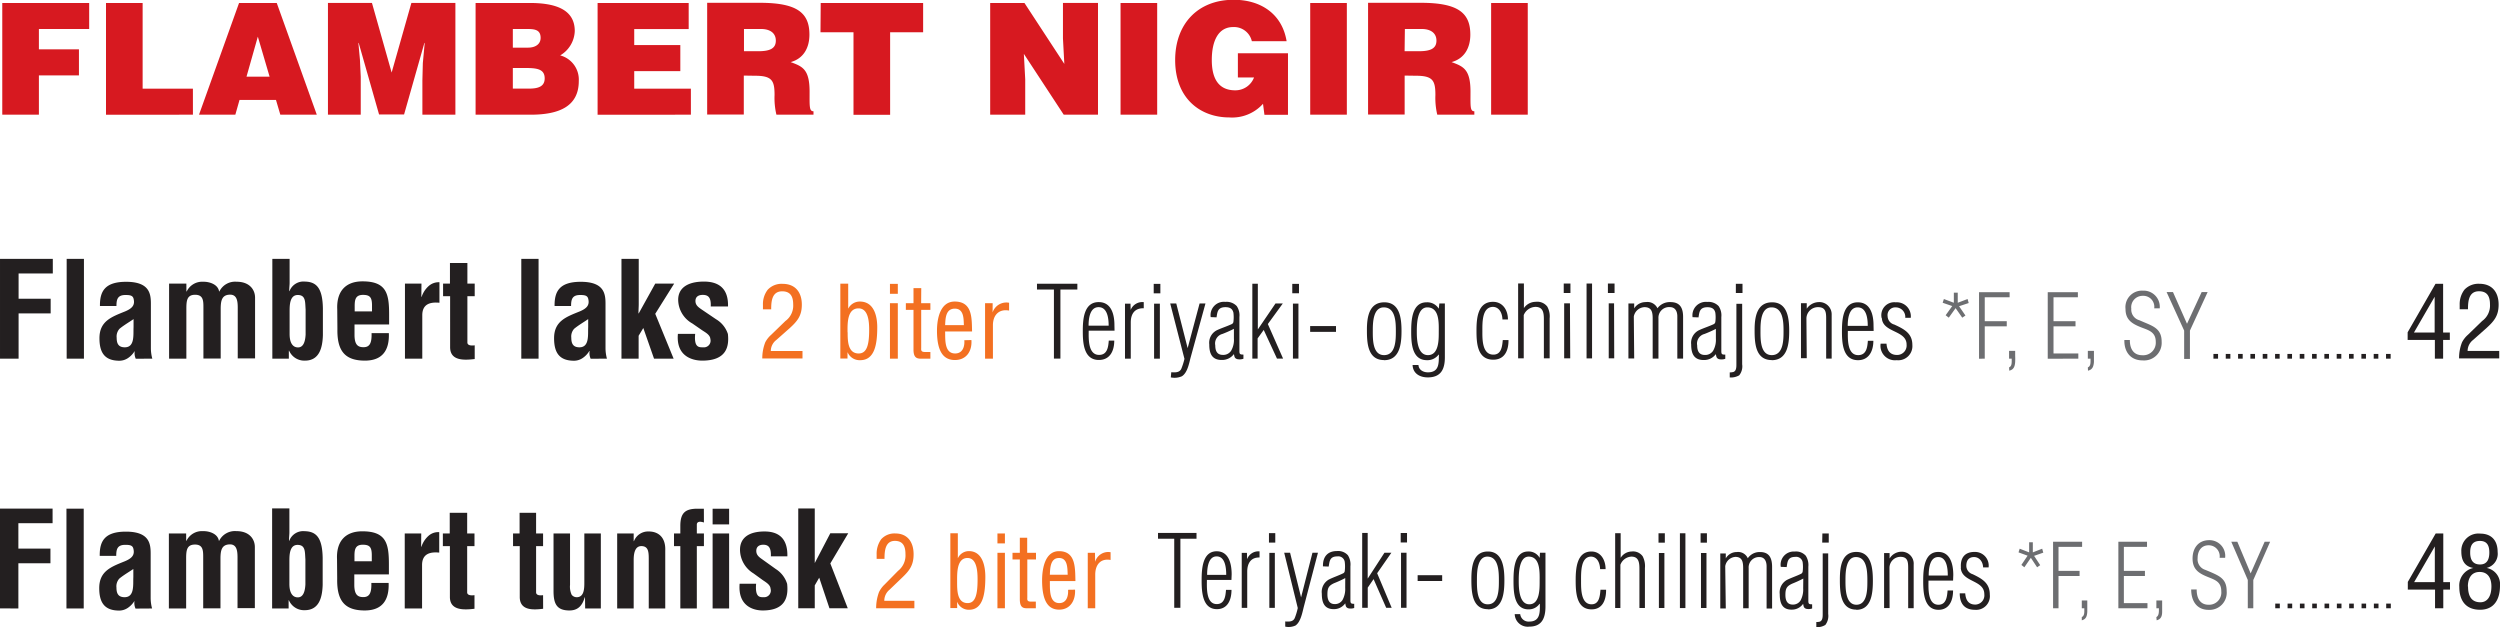
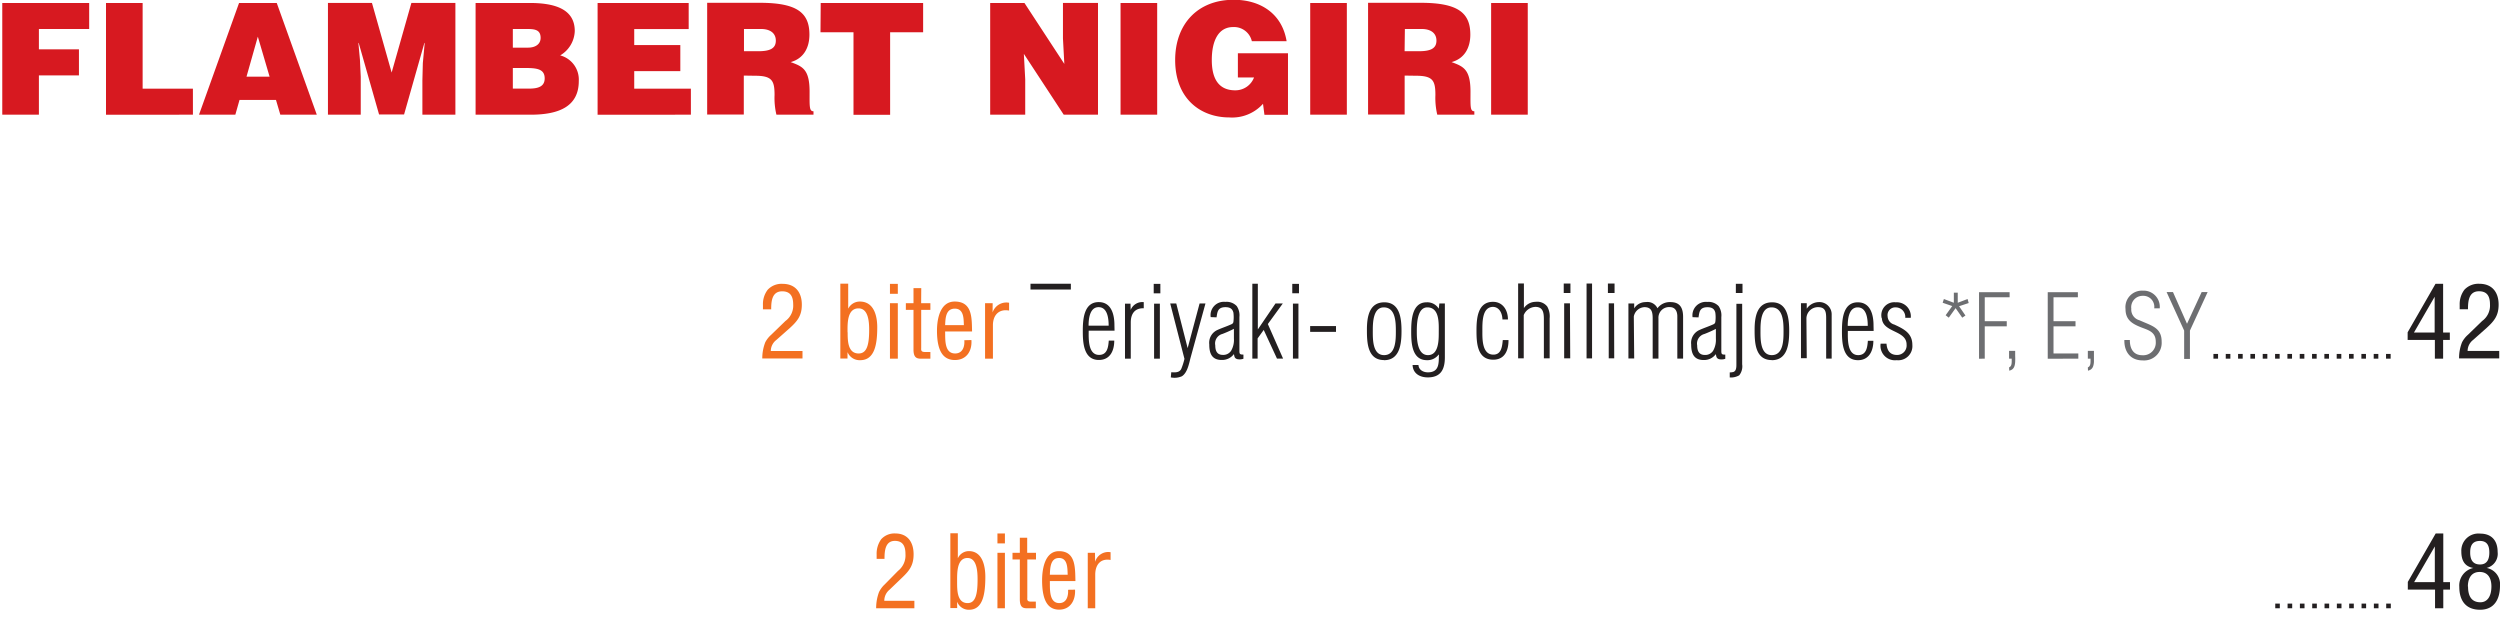
<svg xmlns="http://www.w3.org/2000/svg" id="Layer_1" data-name="Layer 1" viewBox="0 0 454.49 114.06">
  <defs>
    <style>.cls-1{fill:none;}.cls-2{clip-path:url(#clip-path);}.cls-3{fill:#231f20;}.cls-4{fill:#6d6e71;}.cls-5{fill:#f37021;}.cls-6{fill:#d71920;}</style>
    <clipPath id="clip-path" transform="translate(-5414.54 -5767.88)">
      <rect class="cls-1" x="5414.54" y="5767.88" width="454.49" height="114.07" />
    </clipPath>
  </defs>
  <g class="cls-2">
    <path class="cls-3" d="M5864.21,5871.13a3.25,3.25,0,0,0-2.58,3.43c0,2.63,1.29,4.17,3.77,4.17,2.64,0,3.63-2,3.63-4.37a3,3,0,0,0-2.43-3.23v0a2.65,2.65,0,0,0,2-2.91c0-2.21-1.25-3.33-3.15-3.33a3.11,3.11,0,0,0-3.45,3.24c0,1.55.54,2.72,2.16,3Zm-.6-2.86c0-1.22.43-2.05,1.78-2.05s1.7.94,1.7,2.1-.36,2.18-1.69,2.18-1.81-.89-1.79-2.23m-.42,6.24c0-1.38.56-2.65,2.14-2.65s2.14,1.23,2.14,2.63c0,1.85-.78,2.88-2,2.88-1.78,0-2.25-1.36-2.25-2.86m-10.95-.84v1.4h4.95v3.39h1.5v-3.39h1.22v-1.36h-1.22v-8.85h-1.38Zm4.91-6.45h0v6.49h-3.76Zm-8,10.39h-.84v.85h.84Zm-2.24,0h-.84v.85h.84Zm-2.25,0h-.83v.85h.83Zm-2.24,0h-.84v.85h.84Zm-2.24,0h-.84v.85h.84Zm-2.24,0h-.84v.85h.84Zm-2.24,0h-.84v.85h.84Zm-2.24,0h-.84v.85h.84Zm-2.24,0h-.84v.85h.84Zm-2.25,0h-.83v.85h.83Z" transform="translate(-5414.54 -5767.88)" />
-     <path class="cls-4" d="M5823.7,5872.12l-2.42-5.75h-1.1l3,6.95v5.14h1v-5.14l3.06-6.95h-1Zm-8.24-.64a2,2,0,0,1-1.4-2.13c0-1.32.68-2.34,2-2.34a2,2,0,0,1,2,2.27h1a2.86,2.86,0,0,0-2.92-3.2c-1.87,0-3,1.37-3,3.33s1.1,2.67,2.65,3.31c1.32.55,2.57.84,2.57,2.66a2.22,2.22,0,0,1-2.31,2.44c-1.58,0-2.18-1.26-2.16-2.78h-1c0,2.15,1.06,3.71,3.16,3.71a3.13,3.13,0,0,0,3.29-3.4c0-2.19-1.26-2.74-2.94-3.48Zm-8.85,9.17c.69-.19,1-.61,1-1.56,0-.39,0-.78,0-1.15v-.9h-1.05v1.42h.46v.21c0,.48,0,1.16-.46,1.39Zm-1.67-2.19v-.93h-4.29v-4.94h3.83v-.93h-3.83v-4.36h4.21v-.93h-5.21v12.09Zm-11.94,2.19c.69-.19.95-.61,1-1.56,0-.39,0-.78,0-1.15v-.9H5793v1.42h.46v.21c0,.48.05,1.16-.46,1.39Zm-4.23-2.19v-5.87h3.83v-.93h-3.83v-4.36h4.29v-.93h-5.28v12.09Zm-5.62-9.56-1.13,1.68.54.43,1.18-1.72,1.14,1.72.56-.39-1.11-1.69,1.67-.58-.2-.72-1.7.67v-1.84h-.67v1.84l-1.72-.67-.21.67Z" transform="translate(-5414.54 -5767.88)" />
-     <path class="cls-3" d="M5771,5871.08c.14,2.7,4.28,2.17,4.28,4.82a1.68,1.68,0,0,1-1.64,1.89c-1.23,0-1.74-.82-1.83-2.05h-1c0,1.91.91,3,2.77,3a2.49,2.49,0,0,0,2.7-2.75c0-2.14-1.42-2.9-3.11-3.72a1.61,1.61,0,0,1-1.16-1.53c0-1,.47-1.59,1.41-1.59s1.61.83,1.64,1.88h1a2.49,2.49,0,0,0-2.58-2.81c-1.74,0-2.6,1.07-2.45,2.89m-5.86,1.4c0-1.18.17-3.36,1.73-3.36s1.74,2.09,1.74,3.36Zm4.47-.09c0-1.91-.52-4.2-2.73-4.2-2.62,0-2.74,3.29-2.74,5.3s.12,5.22,2.78,5.22c1.95,0,2.65-1.68,2.65-3.51h-1c-.09,1.19-.26,2.59-1.67,2.59-2,0-1.8-3.1-1.8-4.39h4.47Zm-11.6-1.31a2,2,0,0,1,2-2c1.32,0,1.4.92,1.4,2.07v7.27h1v-7.95a2.17,2.17,0,0,0-2.22-2.32,2.53,2.53,0,0,0-2.16,1.24h0v-1h-1v10h1Zm-6,6.71c-2.05,0-2-3.07-2-4.55s.1-4.12,1.9-4.12c2.05,0,2.08,2.76,2.08,4.32s0,4.35-2,4.35m0,.92c2.74,0,3-3,3-5.29s-.29-5.23-3-5.23-3,2.78-3,5,.07,5.49,3,5.49m-6.21-12.19H5747v-1.66h-1.16Zm-1.07,15.37a2.77,2.77,0,0,0,1.64-.4,2.68,2.68,0,0,0,.52-2v-11h-1v11c0,.49,0,1.2-.52,1.4a2.21,2.21,0,0,1-.64.07Zm-5.39-10.92c.15-.89.14-1.85,1.55-1.85a1.19,1.19,0,0,1,1.36,1,6.59,6.59,0,0,1,0,1.66.56.56,0,0,1-.26.4c-.85.42-1.76.71-2.61,1.13a2.6,2.6,0,0,0-1.3,2.58c0,1.57.41,2.82,2.15,2.82a2.48,2.48,0,0,0,2.1-1.06h0c.1.47.09.72.53.9a2,2,0,0,0,1.11-.05v-.76c-.59,0-.69-.08-.69-.67v-6.16a3.12,3.12,0,0,0-.47-2,2.36,2.36,0,0,0-2-.76,2.39,2.39,0,0,0-2.54,2.78Zm3,3.85a4.19,4.19,0,0,1-.48,2.23,1.61,1.61,0,0,1-1.42.74c-1,0-1.33-.76-1.33-1.74,0-1.18.23-1.6,1.25-2.07a20.54,20.54,0,0,0,2-.92Zm-14.17-4a2,2,0,0,1,1.85-1.7c1.29,0,1.41,1,1.41,2.1v7.24h1v-7.31a1.88,1.88,0,0,1,1.95-2c1,0,1.31.85,1.31,1.69v7.67h1v-7.55c0-1.57-.48-2.72-2.18-2.72a2.59,2.59,0,0,0-2.24,1.13h0a1.91,1.91,0,0,0-2-1.13,2.29,2.29,0,0,0-2,1.15h0v-.89h-1v10h1Zm-3.33-6h-1.15v1.72h1.15Zm-.08,3.59h-1v10h1Zm-3.83-3.59h-1v13.6h1Zm-3.74,0h-1.15v1.72h1.15Zm-.08,3.59h-1v10h1Zm-8,10v-7.85a2.26,2.26,0,0,1,2-1.49c1.36,0,1.46,1.12,1.46,2.28v7.06h1v-7.26a3.82,3.82,0,0,0-.41-2.14,2.15,2.15,0,0,0-2-.87,2.42,2.42,0,0,0-2,1.15h0v-4.48h-1v13.6Zm-3.62-3.32c-.1,1.14-.22,2.65-1.62,2.65-1.95,0-1.91-2.81-1.91-4.21,0-1.56-.09-4.41,1.79-4.46,1.09,0,1.64,1.07,1.67,2.28h1c0-1.67-.87-3.21-2.58-3.21-2.64,0-2.86,3.05-2.86,5.21s.1,5.31,2.89,5.31c2,0,2.66-1.72,2.64-3.57Zm-11.06-5.79h0a2.27,2.27,0,0,0-2.1-1.16c-2.58,0-2.65,3.47-2.65,5.37,0,2.09.13,5.15,2.72,5.15a2.34,2.34,0,0,0,2-1h.07c0,1.4.14,3.22-1.93,3.22a1.52,1.52,0,0,1-1.64-1.35h-1a2.36,2.36,0,0,0,2.64,2.27c2.24,0,2.95-1.47,2.95-3.65v-9.79h-1Zm-2-.23c2.18,0,2,3,2,4.59,0,1.32,0,4.06-1.85,4.08s-1.95-2.81-1.95-4.23c0-1.19,0-4.44,1.81-4.44m-7.46,8.67c-2.05,0-1.95-3.07-1.95-4.55s.11-4.12,1.9-4.12c2.05,0,2.09,2.76,2.09,4.32s0,4.35-2,4.35m0,.92c2.74,0,3-3,3-5.29s-.3-5.23-3-5.23-3,2.78-3,5,.07,5.49,3,5.49m-8.31-6.18h-4.46v1.05h4.46Zm-6.39-7.67h-1.15v1.72h1.15Zm-.09,3.59h-1v10h1Zm-7.05,10v-3.66l1.06-1.55,2.29,5.21h1l-2.64-6.28,2.59-3.73h-1.26l-3.05,4.71h0v-8.3h-1v13.6Zm-7.1-7.49c.16-.89.14-1.85,1.56-1.85a1.19,1.19,0,0,1,1.36,1,6.59,6.59,0,0,1,0,1.66.51.51,0,0,1-.26.4c-.84.42-1.75.71-2.6,1.13a2.59,2.59,0,0,0-1.31,2.58c0,1.57.42,2.82,2.16,2.82a2.49,2.49,0,0,0,2.1-1.06h0c.1.47.08.72.53.9a2,2,0,0,0,1.1-.05v-.76c-.58,0-.69-.08-.69-.67v-6.16a3.11,3.11,0,0,0-.46-2,2.38,2.38,0,0,0-2-.76c-1.65,0-2.58,1-2.53,2.78Zm3,3.85a4.11,4.11,0,0,1-.49,2.23,1.6,1.6,0,0,1-1.41.74c-1,0-1.33-.76-1.33-1.74,0-1.18.22-1.6,1.24-2.07a19.62,19.62,0,0,0,2-.92Zm-10.9,7.07a3,3,0,0,0,1.86-.2c.92-.62,1.24-2.29,1.5-3.34l2.59-9.9h-1l-2.07,8.12h0l-2-8.12H5648l2.47,10.06a11.56,11.56,0,0,1-.55,1.82c-.33.73-1.11.65-1.73.62Zm-1.81-17h-1.15v1.72h1.15Zm-.08,3.59h-1v10h1Zm-5.07,0h-.95v10h1v-6.57c0-1.57.69-2.63,2.24-2.59v-1.11a2.18,2.18,0,0,0-2.26,1.42h0Zm-7.24,4c0-1.18.17-3.36,1.73-3.36s1.74,2.09,1.74,3.36Zm4.46-.09c0-1.91-.51-4.2-2.72-4.2-2.62,0-2.74,3.29-2.74,5.3s.12,5.22,2.78,5.22c1.95,0,2.65-1.68,2.65-3.51h-1c-.09,1.19-.26,2.59-1.68,2.59-2,0-1.79-3.1-1.79-4.39h4.46Zm-10.44-6.48v12.55h1.12v-12.55h2.93v-1.05h-7v1.05Z" transform="translate(-5414.54 -5767.88)" />
    <path class="cls-5" d="M5613.6,5868.38h-1.31v10.08h1.36v-6.11c0-1.84,1-3,2.79-2.67v-1.41a2.48,2.48,0,0,0-2.81,1.75h0Zm-4.89,6.72c.08,1.15-.28,2.42-1.59,2.42-1.91,0-1.69-2.62-1.72-4h4.65c-.07-2.35.1-5.44-3-5.44-2.53,0-3.06,3.18-3.06,5.3,0,4.06,1.29,5.33,3.1,5.33,2,0,3-1.65,2.89-3.63Zm-3.31-2.73c.05-1.2.08-3.05,1.67-3.05s1.52,1.87,1.57,3.05Zm-4.12-6.73h-1.34v2.74h-1.33v1.21h1.33v7.22c0,1.52.6,1.67,1.41,1.65h1.5v-1.21h-.92c-.75,0-.63-.44-.63-.78v-6.88h1.58v-1.21h-1.6Zm-4.05-.78h-1.36v1.81h1.36Zm0,3.52h-1.36v10.08h1.36Zm-8.69,8.88h0a2.25,2.25,0,0,0,2.19,1.47c2.58,0,2.94-3.1,2.94-6,0-2.06-.58-4.66-3-4.66a2.2,2.2,0,0,0-2,1.31h0v-4.55h-1.36v13.6h1.24Zm0-3.59c0-1.47-.12-4.35,1.89-4.35,1.75,0,1.83,2.59,1.83,3.92,0,2.72-.39,4.28-1.81,4.28-1.93,0-1.91-2.38-1.91-3.85m-10-.78c1.33-1.27,2.09-2.25,2.09-4.24,0-2.25-1.12-3.79-3.33-3.79a3.24,3.24,0,0,0-2.57,1.06,4.49,4.49,0,0,0-.82,2.73v.83h1.43c0-1.43.12-3.27,1.89-3.27,1.47,0,1.92,1,1.92,2.4a3.56,3.56,0,0,1-1.35,3.05l-2.46,2.5a4.71,4.71,0,0,0-1,1.36,8.37,8.37,0,0,0-.52,2.94h6.95v-1.36h-5.47a2.59,2.59,0,0,1,.94-2Z" transform="translate(-5414.54 -5767.88)" />
-     <path class="cls-3" d="M5562.66,5878.46v-4.16l.81-1.4,1.86,5.56h3.33l-3.17-8.15,3.26-5.49h-3.26l-2.83,5.42h0c0-.58,0-1.14,0-1.72v-8.2h-3v18.14ZM5549,5874c-.34,4.16,2.62,4.86,4.2,4.86,4.14,0,4.69-2.46,4.44-4.83a4.85,4.85,0,0,0-2.05-2.69l-2.43-1.74c-.58-.41-1.13-.78-1.13-1.57s.55-1.12,1.27-1.12c1,0,1.44.58,1.38,2.11h3c.07-2.93-1.26-4.52-4.16-4.52s-4.45,1.21-4.45,3.31a5.07,5.07,0,0,0,2.45,4.31l1.63,1.18c.58.41,1.43.85,1.48,1.62a1.21,1.21,0,0,1-1.25,1.53c-.69,0-1.6.07-1.38-2.45Zm-6.5-13.64h-1.13c-2.18,0-3.15.68-3.15,3.14v1.36h-1.15v2.3h1.15v11.34h3v-11.34h1.29v-2.3h-1.29v-1.6c0-.31.18-.53.62-.53a2.68,2.68,0,0,1,.67.14Zm4.59,0h-3v2.85h3Zm0,4.5h-3v13.64h3Zm-17.35,0h-3v13.64h3v-8.83c0-1.45.35-2.56,1.47-2.51s1.27.91,1.27,2.24v9.1h3v-10.52c.1-2.44-1.28-3.48-3-3.48a2.76,2.76,0,0,0-2.69,1.76h-.05Zm-8.82,13.64h2.85v-13.64h-3v8.85c0,1.07,0,2.74-1.38,2.74a1.15,1.15,0,0,1-.92-.44,3.49,3.49,0,0,1-.3-1.81v-9.34h-3v10.45c0,2.27.53,3.55,2.89,3.55,1.45,0,2.32-.77,2.78-2.39h.05Zm-7.65-2.42c-.37.05-1.2.12-1.27-.46v-8.46h1.27v-2.3H5512v-3.75h-3v3.75h-1.19v2.3h1.22v9.24c0,2.53,2.48,2.37,4.25,2.15Zm-12.47,0c-.39.05-1.26.12-1.33-.46v-8.46h1.33v-2.3h-1.33v-3.75h-3.17v3.75h-1.25v2.3h1.28v9.24c0,2.53,2.61,2.37,4.47,2.15Zm-9.68-11.22h-3v13.64h3.15v-7.89c0-2,1.37-2.44,3.12-2.27v-3.72a2.67,2.67,0,0,0-2,.72,4.59,4.59,0,0,0-1.24,1.94h-.05Zm-12.14,5.06v-.56c0-1.24-.07-2.45,1.5-2.45,1.26,0,1.63.44,1.65,1.82v1.19Zm-3.14,3.21c-.07,4,1.4,5.73,5,5.73,3.22,0,4.47-1.93,4.35-5h-3.14c.05,1.72-.29,2.57-1.45,2.57-.95,0-1.62-.34-1.65-2.13v-2h6.29v-1.83c0-3.73-.46-6-4.84-6-3.09,0-4.73,1.83-4.59,5.05Zm-11.83,5.37h3V5877h.05a3,3,0,0,0,2.88,1.81c2.66,0,3.19-2.41,3.26-4.59v-4.94c-.07-3.75-1.23-4.78-3.26-4.83a2.7,2.7,0,0,0-2.81,1.74h-.05c0-.66.07-1.09.07-1.52v-4.36h-3.14Zm3.14-8.56c0-1.09,0-3,1.48-3s1.33,1.29,1.43,2.64v4.55c-.07,1.31-.41,2.35-1.38,2.35s-1.53-.85-1.53-2.42Zm-18.77-5.08h-3.14v13.64h3.14v-9c0-1.5.08-2.59,1.55-2.62s1.55,1,1.55,2.2v9.39h3.14v-9c0-1.6.25-2.54,1.6-2.62s1.5,1.14,1.5,2.37v9.22h3.15v-11.1c0-1.45-1-2.9-3.34-2.9a3.19,3.19,0,0,0-3.15,1.76h-.05c-.19-1.28-1.73-1.79-2.89-1.76a3.11,3.11,0,0,0-3,1.76h-.05Zm-9.6,7.93c-.07,1.31.27,3.66-1.59,3.66-1.17,0-1.48-.71-1.48-1.75a2.09,2.09,0,0,1,.53-1.64c.83-.68,1.77-1.21,2.54-1.74Zm3.41,5.71a7.27,7.27,0,0,1-.26-1.91v-8.06c0-1.79-.22-4-4.5-4-3.94,0-4.79,1.81-4.76,4.4h3c0-1.24.22-2,1.65-2,.85,0,1.33.1,1.47.71.27,1.11-.21,1.71-1.54,2.27-2.47,1-4.67,1.77-4.67,4.89,0,2.8,1.11,4.08,3.65,4.08a2.81,2.81,0,0,0,1.5-.46,4.13,4.13,0,0,0,1.26-1.3h0a2.49,2.49,0,0,0,.19,1.4Zm-12.43-18.14h-3.14v18.14h3.14Zm-11.88,18.14v-8.22h5.83v-2.66h-5.83V5863h6.22v-2.66h-9.6v18.14Z" transform="translate(-5414.54 -5767.88)" />
    <path class="cls-3" d="M5866.58,5827.51c1.4-1.27,2.2-2.25,2.2-4.25,0-2.25-1.18-3.79-3.5-3.79a3.49,3.49,0,0,0-2.71,1.07,4.32,4.32,0,0,0-.87,2.72v.84h1.51c0-1.44.13-3.27,2-3.27,1.55,0,2,1,2,2.4a3.45,3.45,0,0,1-1.42,3l-2.59,2.51a4.73,4.73,0,0,0-1.07,1.36,7.76,7.76,0,0,0-.54,2.94h7.3v-1.36h-5.75a2.55,2.55,0,0,1,1-2Zm-14.34.78v1.39h4.95v3.4h1.5v-3.4h1.22v-1.35h-1.22v-8.86h-1.38Zm4.91-6.46h0v6.5h-3.76Zm-8,10.39h-.84v.86h.84Zm-2.24,0h-.84v.86h.84Zm-2.25,0h-.83v.86h.83Zm-2.24,0h-.84v.86h.84Zm-2.24,0h-.84v.86h.84Zm-2.24,0h-.84v.86h.84Zm-2.24,0h-.84v.86h.84Zm-2.24,0h-.84v.86h.84Zm-2.24,0h-.84v.86h.84Zm-2.25,0h-.83v.86h.83Zm-2.24,0h-.84v.86h.84Zm-2.24,0h-.84v.86h.84Zm-2.24,0h-.84v.86h.84Zm-2.24,0h-.84v.86h.84Zm-2.24,0h-.84v.86h.84Z" transform="translate(-5414.54 -5767.88)" />
    <path class="cls-4" d="M5812.13,5826.74l-2.55-5.76h-1.16l3.19,7v5.15h1.05v-5.15l3.22-7h-1.09Zm-8.68-.65A2,2,0,0,1,5802,5824a2.07,2.07,0,0,1,2.09-2.34,2,2,0,0,1,2.08,2.27h1a2.94,2.94,0,0,0-3.08-3.21,3,3,0,0,0-3.14,3.34c0,1.94,1.16,2.66,2.79,3.31,1.38.54,2.71.83,2.71,2.66a2.28,2.28,0,0,1-2.44,2.43c-1.66,0-2.29-1.26-2.27-2.77h-1c-.05,2.14,1.11,3.71,3.32,3.71a3.2,3.2,0,0,0,3.46-3.4c0-2.2-1.32-2.75-3.09-3.49Zm-9.32,9.18c.73-.19,1-.61,1.08-1.57,0-.38,0-.77,0-1.14v-.9h-1.11v1.42h.49v.21c0,.48.05,1.16-.49,1.38Zm-1.76-2.19v-.94h-4.51v-4.93h4v-.94h-4v-4.35h4.43V5821h-5.48v12.1Zm-12.55,2.19c.72-.19,1-.61,1.07-1.57a11,11,0,0,0,0-1.14v-.9h-1.11v1.42h.48v.21c0,.48.05,1.16-.48,1.38Zm-4.46-2.19v-5.87h4v-.94h-4v-4.35h4.52V5821h-5.56v12.1Zm-5.91-9.56-1.2,1.67.57.44,1.24-1.73,1.21,1.73.58-.39-1.16-1.69,1.75-.58-.2-.73-1.79.68v-1.84h-.71v1.84l-1.81-.68-.22.68Z" transform="translate(-5414.54 -5767.88)" />
-     <path class="cls-3" d="M5756.65,5825.69c.14,2.71,4.5,2.18,4.5,4.83a1.72,1.72,0,0,1-1.73,1.89c-1.29,0-1.83-.82-1.92-2.05h-1.07a2.63,2.63,0,0,0,2.92,3,2.57,2.57,0,0,0,2.85-2.76c0-2.14-1.51-2.9-3.29-3.72a1.61,1.61,0,0,1-1.21-1.52,1.4,1.4,0,0,1,1.48-1.6,1.74,1.74,0,0,1,1.73,1.89h1a2.55,2.55,0,0,0-2.72-2.81,2.35,2.35,0,0,0-2.57,2.88m-6.17,1.4c0-1.18.18-3.36,1.81-3.36s1.83,2.09,1.83,3.36Zm4.69-.09c0-1.91-.54-4.19-2.86-4.19-2.76,0-2.88,3.28-2.88,5.3s.12,5.22,2.92,5.22c2,0,2.79-1.69,2.79-3.52h-1c-.09,1.2-.27,2.6-1.76,2.6-2.06,0-1.88-3.11-1.88-4.4h4.69Zm-12.2-1.31a2.1,2.1,0,0,1,2.12-2c1.38,0,1.47.93,1.47,2.07v7.28h1v-7.95a2.23,2.23,0,0,0-2.34-2.32A2.7,2.7,0,0,0,5743,5824h0v-1h-1.05v10H5743Zm-6.3,6.72c-2.16,0-2.05-3.07-2.05-4.56s.11-4.12,2-4.12c2.16,0,2.19,2.76,2.19,4.32s0,4.36-2.14,4.36m0,.92c2.88,0,3.17-3,3.17-5.3s-.3-5.22-3.11-5.22-3.18,2.77-3.18,5,.07,5.5,3.12,5.5m-6.53-12.19h1.21v-1.67h-1.21ZM5729,5836.5a3,3,0,0,0,1.72-.39,2.59,2.59,0,0,0,.54-2v-11h-1.05v11c0,.49,0,1.2-.54,1.39a2.51,2.51,0,0,1-.67.08Zm-5.68-10.92c.16-.88.14-1.85,1.63-1.85.93,0,1.29.4,1.43,1a6.23,6.23,0,0,1,0,1.67.55.55,0,0,1-.27.4c-.89.42-1.85.71-2.74,1.13a2.56,2.56,0,0,0-1.38,2.57c0,1.58.44,2.83,2.27,2.83a2.63,2.63,0,0,0,2.21-1.07h0c.11.47.09.73.56.91a2.08,2.08,0,0,0,1.16-.06v-.76c-.62,0-.72-.07-.72-.67v-6.15a3,3,0,0,0-.49-2,2.54,2.54,0,0,0-2.07-.76,2.44,2.44,0,0,0-2.67,2.77Zm3.16,3.85a4,4,0,0,1-.51,2.23,1.7,1.7,0,0,1-1.49.75c-1.09,0-1.4-.77-1.4-1.74a1.8,1.8,0,0,1,1.31-2.07,21.23,21.23,0,0,0,2.09-.93Zm-14.92-4a2.06,2.06,0,0,1,1.94-1.71c1.37,0,1.49,1,1.49,2.11v7.24h1.05v-7.31a1.93,1.93,0,0,1,2.05-2.05c1.06,0,1.38.85,1.38,1.68v7.68h1.05v-7.55c0-1.58-.5-2.72-2.3-2.72a2.78,2.78,0,0,0-2.36,1.12h0a2,2,0,0,0-2.11-1.12,2.45,2.45,0,0,0-2.12,1.14h0v-.89h-1.05v10h1.05Zm-3.5-6h-1.21v1.72h1.21Zm-.09,3.59H5707v10H5708Zm-4-3.59h-1v13.61h1Zm-3.93,0h-1.22v1.72h1.22Zm-.09,3.59h-1.05v10H5700Zm-8.4,10v-7.86a2.38,2.38,0,0,1,2.12-1.49c1.43,0,1.54,1.13,1.54,2.29v7.06h1.05v-7.26a3.67,3.67,0,0,0-.43-2.14,2.28,2.28,0,0,0-2.1-.87,2.6,2.6,0,0,0-2.15,1.14h0v-4.48h-1.05v13.61Zm-3.81-3.32c-.11,1.14-.24,2.65-1.71,2.65-2.05,0-2-2.82-2-4.21,0-1.56-.09-4.41,1.89-4.47,1.14,0,1.72,1.07,1.76,2.29h1c0-1.67-.92-3.21-2.72-3.21-2.78,0-3,3-3,5.21s.11,5.31,3.05,5.31c2.1,0,2.79-1.72,2.77-3.57ZM5676.1,5824h0a2.43,2.43,0,0,0-2.22-1.16c-2.72,0-2.79,3.46-2.79,5.37,0,2.09.15,5.15,2.87,5.15a2.51,2.51,0,0,0,2.1-1h.07c-.05,1.4.15,3.21-2,3.21-.83,0-1.67-.43-1.72-1.34h-1.07c.07,1.58,1.34,2.26,2.77,2.26,2.36,0,3.1-1.46,3.1-3.64v-9.8h-1Zm-2.08-.24c2.28,0,2.08,3,2.08,4.59,0,1.33,0,4.07-1.94,4.09s-2.05-2.82-2.05-4.23c0-1.2,0-4.45,1.91-4.45m-7.86,8.68c-2.16,0-2.05-3.07-2.05-4.56s.11-4.12,2-4.12c2.16,0,2.19,2.76,2.19,4.32s0,4.36-2.14,4.36m0,.92c2.88,0,3.17-3,3.17-5.3s-.3-5.22-3.12-5.22-3.17,2.77-3.17,5,.07,5.5,3.12,5.5m-8.74-6.18h-4.7v1.05h4.7Zm-6.73-7.68h-1.22v1.72h1.22Zm-.1,3.59h-1v10h1Zm-7.42,10v-3.67l1.11-1.54,2.41,5.21h1.11l-2.77-6.28,2.72-3.74h-1.33l-3.21,4.72h0v-8.31h-1v13.61Zm-7.47-7.5c.16-.88.15-1.85,1.63-1.85.93,0,1.29.4,1.44,1a6.67,6.67,0,0,1,0,1.67.53.53,0,0,1-.28.4c-.89.42-1.85.71-2.74,1.13a2.55,2.55,0,0,0-1.37,2.57c0,1.58.43,2.83,2.26,2.83a2.67,2.67,0,0,0,2.22-1.07h0c.11.47.09.73.57.91a2.08,2.08,0,0,0,1.16-.06v-.76c-.62,0-.73-.07-.73-.67v-6.15a3,3,0,0,0-.49-2,2.53,2.53,0,0,0-2.07-.76,2.42,2.42,0,0,0-2.66,2.77Zm3.16,3.85a3.91,3.91,0,0,1-.51,2.23,1.7,1.7,0,0,1-1.49.75c-1.09,0-1.39-.77-1.39-1.74a1.79,1.79,0,0,1,1.3-2.07,21.23,21.23,0,0,0,2.09-.93Zm-11.47,7.07a3.34,3.34,0,0,0,2-.2c1-.61,1.31-2.28,1.58-3.34l2.72-9.9h-1.07l-2.17,8.12h0l-2.07-8.12h-1.1l2.59,10.07a12,12,0,0,1-.58,1.82c-.35.72-1.16.65-1.82.61Zm-1.9-17h-1.21v1.72h1.21Zm-.09,3.59h-1.05v10h1.05Zm-5.34,0h-1v10h1.05v-6.57c0-1.58.72-2.63,2.36-2.59v-1.11a2.28,2.28,0,0,0-2.38,1.42h0Zm-7.62,4c0-1.18.19-3.36,1.82-3.36s1.83,2.09,1.83,3.36Zm4.7-.09c0-1.91-.54-4.19-2.86-4.19-2.76,0-2.89,3.28-2.89,5.3s.13,5.22,2.92,5.22c2.05,0,2.8-1.69,2.8-3.52h-1c-.09,1.2-.27,2.6-1.76,2.6-2.07,0-1.89-3.11-1.89-4.4h4.7Zm-11-6.48v12.56h1.18v-12.56h3.08v-1.05h-7.34v1.05Z" transform="translate(-5414.54 -5767.88)" />
+     <path class="cls-3" d="M5756.65,5825.69c.14,2.71,4.5,2.18,4.5,4.83a1.72,1.72,0,0,1-1.73,1.89c-1.29,0-1.83-.82-1.92-2.05h-1.07a2.63,2.63,0,0,0,2.92,3,2.57,2.57,0,0,0,2.85-2.76c0-2.14-1.51-2.9-3.29-3.72a1.61,1.61,0,0,1-1.21-1.52,1.4,1.4,0,0,1,1.48-1.6,1.74,1.74,0,0,1,1.73,1.89h1a2.55,2.55,0,0,0-2.72-2.81,2.35,2.35,0,0,0-2.57,2.88m-6.17,1.4c0-1.18.18-3.36,1.81-3.36s1.83,2.09,1.83,3.36Zm4.69-.09c0-1.91-.54-4.19-2.86-4.19-2.76,0-2.88,3.28-2.88,5.3s.12,5.22,2.92,5.22c2,0,2.79-1.69,2.79-3.52h-1c-.09,1.2-.27,2.6-1.76,2.6-2.06,0-1.88-3.11-1.88-4.4h4.69Zm-12.2-1.31a2.1,2.1,0,0,1,2.12-2c1.38,0,1.47.93,1.47,2.07v7.28h1v-7.95a2.23,2.23,0,0,0-2.34-2.32A2.7,2.7,0,0,0,5743,5824h0v-1h-1.05v10H5743Zm-6.3,6.72c-2.16,0-2.05-3.07-2.05-4.56s.11-4.12,2-4.12c2.16,0,2.19,2.76,2.19,4.32s0,4.36-2.14,4.36m0,.92c2.88,0,3.17-3,3.17-5.3s-.3-5.22-3.11-5.22-3.18,2.77-3.18,5,.07,5.5,3.12,5.5m-6.53-12.19h1.21v-1.67h-1.21ZM5729,5836.5a3,3,0,0,0,1.72-.39,2.59,2.59,0,0,0,.54-2v-11h-1.05v11c0,.49,0,1.2-.54,1.39a2.51,2.51,0,0,1-.67.08Zm-5.68-10.92c.16-.88.14-1.85,1.63-1.85.93,0,1.29.4,1.43,1a6.23,6.23,0,0,1,0,1.67.55.55,0,0,1-.27.4c-.89.42-1.85.71-2.74,1.13a2.56,2.56,0,0,0-1.38,2.57c0,1.58.44,2.83,2.27,2.83a2.63,2.63,0,0,0,2.21-1.07h0c.11.47.09.73.56.91a2.08,2.08,0,0,0,1.16-.06v-.76c-.62,0-.72-.07-.72-.67v-6.15a3,3,0,0,0-.49-2,2.54,2.54,0,0,0-2.07-.76,2.44,2.44,0,0,0-2.67,2.77Zm3.16,3.85a4,4,0,0,1-.51,2.23,1.7,1.7,0,0,1-1.49.75c-1.09,0-1.4-.77-1.4-1.74a1.8,1.8,0,0,1,1.31-2.07,21.23,21.23,0,0,0,2.09-.93Zm-14.92-4a2.06,2.06,0,0,1,1.94-1.71c1.37,0,1.49,1,1.49,2.11v7.24h1.05v-7.31a1.93,1.93,0,0,1,2.05-2.05c1.06,0,1.38.85,1.38,1.68v7.68h1.05v-7.55c0-1.58-.5-2.72-2.3-2.72a2.78,2.78,0,0,0-2.36,1.12h0a2,2,0,0,0-2.11-1.12,2.45,2.45,0,0,0-2.12,1.14h0v-.89h-1.05v10h1.05Zm-3.5-6h-1.21v1.72h1.21Zm-.09,3.59H5707v10H5708Zm-4-3.59h-1v13.61h1Zm-3.93,0h-1.22v1.72h1.22Zm-.09,3.59h-1.05v10H5700Zm-8.4,10v-7.86a2.38,2.38,0,0,1,2.12-1.49c1.43,0,1.54,1.13,1.54,2.29v7.06h1.05v-7.26a3.67,3.67,0,0,0-.43-2.14,2.28,2.28,0,0,0-2.1-.87,2.6,2.6,0,0,0-2.15,1.14h0v-4.48h-1.05v13.61Zm-3.81-3.32c-.11,1.14-.24,2.65-1.71,2.65-2.05,0-2-2.82-2-4.21,0-1.56-.09-4.41,1.89-4.47,1.14,0,1.72,1.07,1.76,2.29h1c0-1.67-.92-3.21-2.72-3.21-2.78,0-3,3-3,5.21s.11,5.31,3.05,5.31c2.1,0,2.79-1.72,2.77-3.57ZM5676.1,5824h0a2.43,2.43,0,0,0-2.22-1.16c-2.72,0-2.79,3.46-2.79,5.37,0,2.09.15,5.15,2.87,5.15a2.51,2.51,0,0,0,2.1-1h.07c-.05,1.4.15,3.21-2,3.21-.83,0-1.67-.43-1.72-1.34h-1.07c.07,1.58,1.34,2.26,2.77,2.26,2.36,0,3.1-1.46,3.1-3.64v-9.8h-1Zm-2.08-.24c2.28,0,2.08,3,2.08,4.59,0,1.33,0,4.07-1.94,4.09s-2.05-2.82-2.05-4.23c0-1.2,0-4.45,1.91-4.45m-7.86,8.68c-2.16,0-2.05-3.07-2.05-4.56s.11-4.12,2-4.12c2.16,0,2.19,2.76,2.19,4.32s0,4.36-2.14,4.36m0,.92c2.88,0,3.17-3,3.17-5.3s-.3-5.22-3.12-5.22-3.17,2.77-3.17,5,.07,5.5,3.12,5.5m-8.74-6.18h-4.7v1.05h4.7Zm-6.73-7.68h-1.22v1.72h1.22Zm-.1,3.59h-1v10h1Zm-7.42,10v-3.67l1.11-1.54,2.41,5.21h1.11l-2.77-6.28,2.72-3.74h-1.33l-3.21,4.72h0v-8.31h-1v13.61Zm-7.47-7.5c.16-.88.15-1.85,1.63-1.85.93,0,1.29.4,1.44,1a6.67,6.67,0,0,1,0,1.67.53.53,0,0,1-.28.4c-.89.42-1.85.71-2.74,1.13a2.55,2.55,0,0,0-1.37,2.57c0,1.58.43,2.83,2.26,2.83a2.67,2.67,0,0,0,2.22-1.07h0c.11.47.09.73.57.91a2.08,2.08,0,0,0,1.16-.06v-.76c-.62,0-.73-.07-.73-.67v-6.15a3,3,0,0,0-.49-2,2.53,2.53,0,0,0-2.07-.76,2.42,2.42,0,0,0-2.66,2.77Zm3.16,3.85a3.91,3.91,0,0,1-.51,2.23,1.7,1.7,0,0,1-1.49.75c-1.09,0-1.39-.77-1.39-1.74a1.79,1.79,0,0,1,1.3-2.07,21.23,21.23,0,0,0,2.09-.93Zm-11.47,7.07a3.34,3.34,0,0,0,2-.2c1-.61,1.31-2.28,1.58-3.34l2.72-9.9h-1.07l-2.17,8.12h0l-2.07-8.12h-1.1l2.59,10.07a12,12,0,0,1-.58,1.82c-.35.72-1.16.65-1.82.61Zm-1.9-17h-1.21v1.72h1.21Zm-.09,3.59h-1.05v10h1.05Zm-5.34,0h-1v10h1.05v-6.57c0-1.58.72-2.63,2.36-2.59v-1.11a2.28,2.28,0,0,0-2.38,1.42h0Zm-7.62,4c0-1.18.19-3.36,1.82-3.36s1.83,2.09,1.83,3.36Zm4.7-.09c0-1.91-.54-4.19-2.86-4.19-2.76,0-2.89,3.28-2.89,5.3s.13,5.22,2.92,5.22c2.05,0,2.8-1.69,2.8-3.52h-1c-.09,1.2-.27,2.6-1.76,2.6-2.07,0-1.89-3.11-1.89-4.4h4.7Zm-11-6.48v12.56v-12.56h3.08v-1.05h-7.34v1.05Z" transform="translate(-5414.54 -5767.88)" />
    <path class="cls-5" d="M5595,5823h-1.38v10.09h1.43V5827c0-1.83,1.09-3,2.94-2.66v-1.42a2.64,2.64,0,0,0-3,1.76h0Zm-5.15,6.73c.09,1.14-.29,2.41-1.67,2.41-2,0-1.78-2.61-1.82-4h4.9c-.07-2.36.11-5.44-3.16-5.44-2.66,0-3.22,3.17-3.22,5.29,0,4.07,1.35,5.34,3.26,5.34,2.12,0,3.14-1.65,3-3.63Zm-3.49-2.74c.06-1.2.09-3,1.76-3s1.6,1.87,1.65,3Zm-4.34-6.73h-1.41V5823h-1.39v1.21h1.39v7.23c0,1.52.64,1.66,1.49,1.65h1.58v-1.22h-1c-.79,0-.67-.43-.67-.78v-6.88h1.67V5823H5582Zm-4.26-.78h-1.43v1.81h1.43Zm0,3.52h-1.43v10.09h1.43Zm-9.14,8.89h0a2.36,2.36,0,0,0,2.3,1.47c2.72,0,3.1-3.1,3.1-6,0-2.07-.61-4.66-3.17-4.66a2.36,2.36,0,0,0-2.11,1.3h0v-4.55h-1.43v13.61h1.3Zm0-3.59c0-1.47-.13-4.36,2-4.36,1.84,0,1.93,2.6,1.93,3.92,0,2.72-.42,4.28-1.91,4.28-2,0-2-2.37-2-3.84m-10.52-.78c1.39-1.27,2.19-2.25,2.19-4.25,0-2.25-1.18-3.79-3.5-3.79a3.45,3.45,0,0,0-2.7,1.07,4.26,4.26,0,0,0-.87,2.72v.84h1.5c0-1.44.13-3.27,2-3.27,1.54,0,2,1,2,2.4a3.45,3.45,0,0,1-1.42,3l-2.59,2.51a4.73,4.73,0,0,0-1.07,1.36,8,8,0,0,0-.54,2.94h7.31v-1.36h-5.76a2.53,2.53,0,0,1,1-2Z" transform="translate(-5414.54 -5767.88)" />
-     <path class="cls-3" d="M5537.78,5828.58c-.37,4.16,2.75,4.86,4.42,4.86,4.35,0,4.93-2.47,4.67-4.84a4.87,4.87,0,0,0-2.15-2.68l-2.57-1.74c-.6-.42-1.18-.78-1.18-1.58s.58-1.11,1.33-1.11c1.09,0,1.52.58,1.45,2.1h3.14c.08-2.92-1.33-4.52-4.37-4.52s-4.69,1.21-4.69,3.31a5,5,0,0,0,2.58,4.31l1.72,1.19c.6.41,1.5.84,1.55,1.62a1.21,1.21,0,0,1-1.31,1.52c-.73,0-1.69.08-1.45-2.44Zm-7.14,4.5v-4.16l.85-1.41,1.95,5.57H5537l-3.34-8.15,3.44-5.49h-3.44l-3,5.41h-.05c0-.58.05-1.13.05-1.71v-8.2h-3.14v18.14Zm-9.17-5.71c-.07,1.31.27,3.65-1.59,3.65-1.17,0-1.48-.7-1.48-1.74a2.08,2.08,0,0,1,.53-1.64c.83-.68,1.77-1.21,2.54-1.75Zm3.41,5.71a7.27,7.27,0,0,1-.26-1.91v-8.06c0-1.79-.22-4-4.5-4-3.94,0-4.79,1.82-4.76,4.4h3c0-1.23.22-2,1.65-2,.85,0,1.33.1,1.47.7.27,1.11-.21,1.72-1.54,2.28-2.47,1-4.67,1.76-4.67,4.88,0,2.81,1.11,4.09,3.65,4.09a2.81,2.81,0,0,0,1.5-.46,4.07,4.07,0,0,0,1.26-1.31h.05a2.51,2.51,0,0,0,.19,1.41Zm-12.43-18.14h-3.14v18.14h3.14Zm-11.61,15.72c-.39.05-1.26.12-1.33-.46v-8.47h1.33v-2.29h-1.33v-3.75h-3.17v3.75h-1.25v2.29h1.28V5831c0,2.54,2.61,2.37,4.47,2.15Zm-9.68-11.22h-3v13.64h3.15v-7.89c0-2,1.37-2.44,3.12-2.27v-3.73a2.74,2.74,0,0,0-2,.73,4.55,4.55,0,0,0-1.24,1.93h-.05Zm-12.14,5.05v-.56c0-1.23-.07-2.44,1.5-2.44,1.26,0,1.63.44,1.65,1.82v1.18Zm-3.14,3.22c-.07,4,1.4,5.73,5,5.73,3.22,0,4.47-1.93,4.35-5h-3.14c.05,1.72-.29,2.56-1.45,2.56-.95,0-1.62-.34-1.65-2.13v-2h6.29v-1.84c0-3.73-.46-6-4.84-6-3.09,0-4.73,1.84-4.59,5.06Zm-11.83,5.37h3v-1.45h.05a3,3,0,0,0,2.88,1.81c2.66,0,3.19-2.42,3.26-4.6v-4.93c-.07-3.75-1.23-4.79-3.26-4.84a2.72,2.72,0,0,0-2.81,1.74h-.05c0-.65.07-1.08.07-1.52v-4.35h-3.14Zm3.14-8.57c0-1.08,0-3,1.48-3s1.33,1.28,1.43,2.64v4.55c-.07,1.3-.41,2.34-1.38,2.34s-1.53-.84-1.53-2.42Zm-18.77-5.07h-3.14v13.64h3.14v-9c0-1.5.08-2.59,1.55-2.61s1.55,1,1.55,2.2v9.39h3.14v-9c0-1.59.25-2.54,1.6-2.61s1.5,1.14,1.5,2.37v9.22h3.15V5822c0-1.45-1-2.9-3.34-2.9a3.18,3.18,0,0,0-3.15,1.77h-.05c-.19-1.28-1.73-1.79-2.89-1.77a3.12,3.12,0,0,0-3,1.77h-.05Zm-9.6,7.93c-.07,1.31.27,3.65-1.59,3.65-1.17,0-1.48-.7-1.48-1.74a2.08,2.08,0,0,1,.53-1.64c.83-.68,1.77-1.21,2.54-1.75Zm3.41,5.71a7.27,7.27,0,0,1-.26-1.91v-8.06c0-1.79-.22-4-4.5-4-3.94,0-4.79,1.82-4.76,4.4h3c0-1.23.22-2,1.65-2,.85,0,1.33.1,1.47.7.27,1.11-.21,1.72-1.54,2.28-2.47,1-4.67,1.76-4.67,4.88,0,2.81,1.11,4.09,3.65,4.09a2.81,2.81,0,0,0,1.5-.46,4.07,4.07,0,0,0,1.26-1.31h0a2.51,2.51,0,0,0,.19,1.41Zm-12.43-18.14h-3.14v18.14h3.14Zm-11.88,18.14v-8.23h5.83v-2.66h-5.83v-4.59h6.22v-2.66h-9.6v18.14Z" transform="translate(-5414.54 -5767.88)" />
    <path class="cls-6" d="M5692.28,5768.42h-6.66v20.31h6.66Zm-20.34,13.23c3.1,0,3.55.87,3.55,3.53a13.19,13.19,0,0,0,.34,3.55h6.74v-.62c-.79,0-.7-.9-.7-3.55,0-4.1-1.3-4.6-3.44-5.39,2.37-.65,3.41-2.63,3.41-5,0-3.95-2.23-5.78-9-5.78h-9.59v20.31h6.65v-7.08Zm-2-8.5H5673c1.55,0,2.68.68,2.68,2.12s-1.1,1.92-3.16,1.92h-2.63Zm-10.55-4.73h-6.66v20.31h6.66Zm-10.7,9.14h-9.11v4.4h2.94a3.62,3.62,0,0,1-3.42,2.34c-3.36,0-4.26-2.62-4.26-5.5,0-3.58,1.24-6,3.87-6a3.32,3.32,0,0,1,3.41,2.57h6.32c-.82-5-4.74-7.53-9.62-7.53-6.58,0-10.64,4.46-10.64,10.95,0,7.08,4.66,10.44,9.85,10.44a7.53,7.53,0,0,0,6.12-2.48l.26,2h4.28Zm-23.78-9.14h-6.66v20.31h6.66Zm-24.13,0h-6.23v20.31h6.37v-6.43l-.25-4.63,7.25,11.06h6.23v-20.31h-6.37v6.46l.25,4.62Zm-37.08,5.33h6v15h6.66v-15h6v-5.33h-18.62Zm-11.91,7.9c3.11,0,3.56.87,3.56,3.53a13.19,13.19,0,0,0,.34,3.55h6.74v-.62c-.79,0-.71-.9-.71-3.55,0-4.1-1.29-4.6-3.44-5.39,2.37-.65,3.41-2.63,3.41-5,0-3.95-2.22-5.78-9-5.78h-9.59v20.31h6.66v-7.08Zm-2-8.5h3.1c1.56,0,2.69.68,2.69,2.12s-1.1,1.92-3.17,1.92h-2.62Zm-9.65,15.58V5784h-10.3v-3.19h8.38v-4.74h-8.38v-2.91h9.9v-4.73h-16.56v20.31Zm-29.12,0c5.27,0,8.74-1.58,8.74-6.12a4.55,4.55,0,0,0-3.38-4.66,5.33,5.33,0,0,0,2.65-4.43c0-4-3.64-5.1-8.21-5.1H5501v20.31Zm-.91-15.58c1.42,0,2.71,0,2.71,1.61,0,1.19-1,1.78-2.28,1.78h-2.77v-3.39Zm-.22,7.09c2.12,0,3.67.11,3.67,1.89,0,1.52-1.24,1.86-2.88,1.86h-2.91v-3.75Zm-29.77,8.49v-6.88l-.15-3.16-.28-3h.06l3.7,13H5488l3.69-13h.06l-.34,3.66-.08,3.16v6.21h6v-20.31h-8l-3.59,12.66-3.58-12.66h-8v20.31Zm-22.8,0,.76-2.68h6.63l.79,2.68h6.63l-7.28-20.31H5458l-7.28,20.31Zm6.23-6.91h-4.2l2.06-7.28Zm-13.94,6.91V5784h-9.14v-15.57h-6.66v20.31Zm-28,0v-7.14h7.28v-4.74h-7.28v-3.7h9.14v-4.73h-15.8v20.31Z" transform="translate(-5414.54 -5767.88)" />
  </g>
</svg>